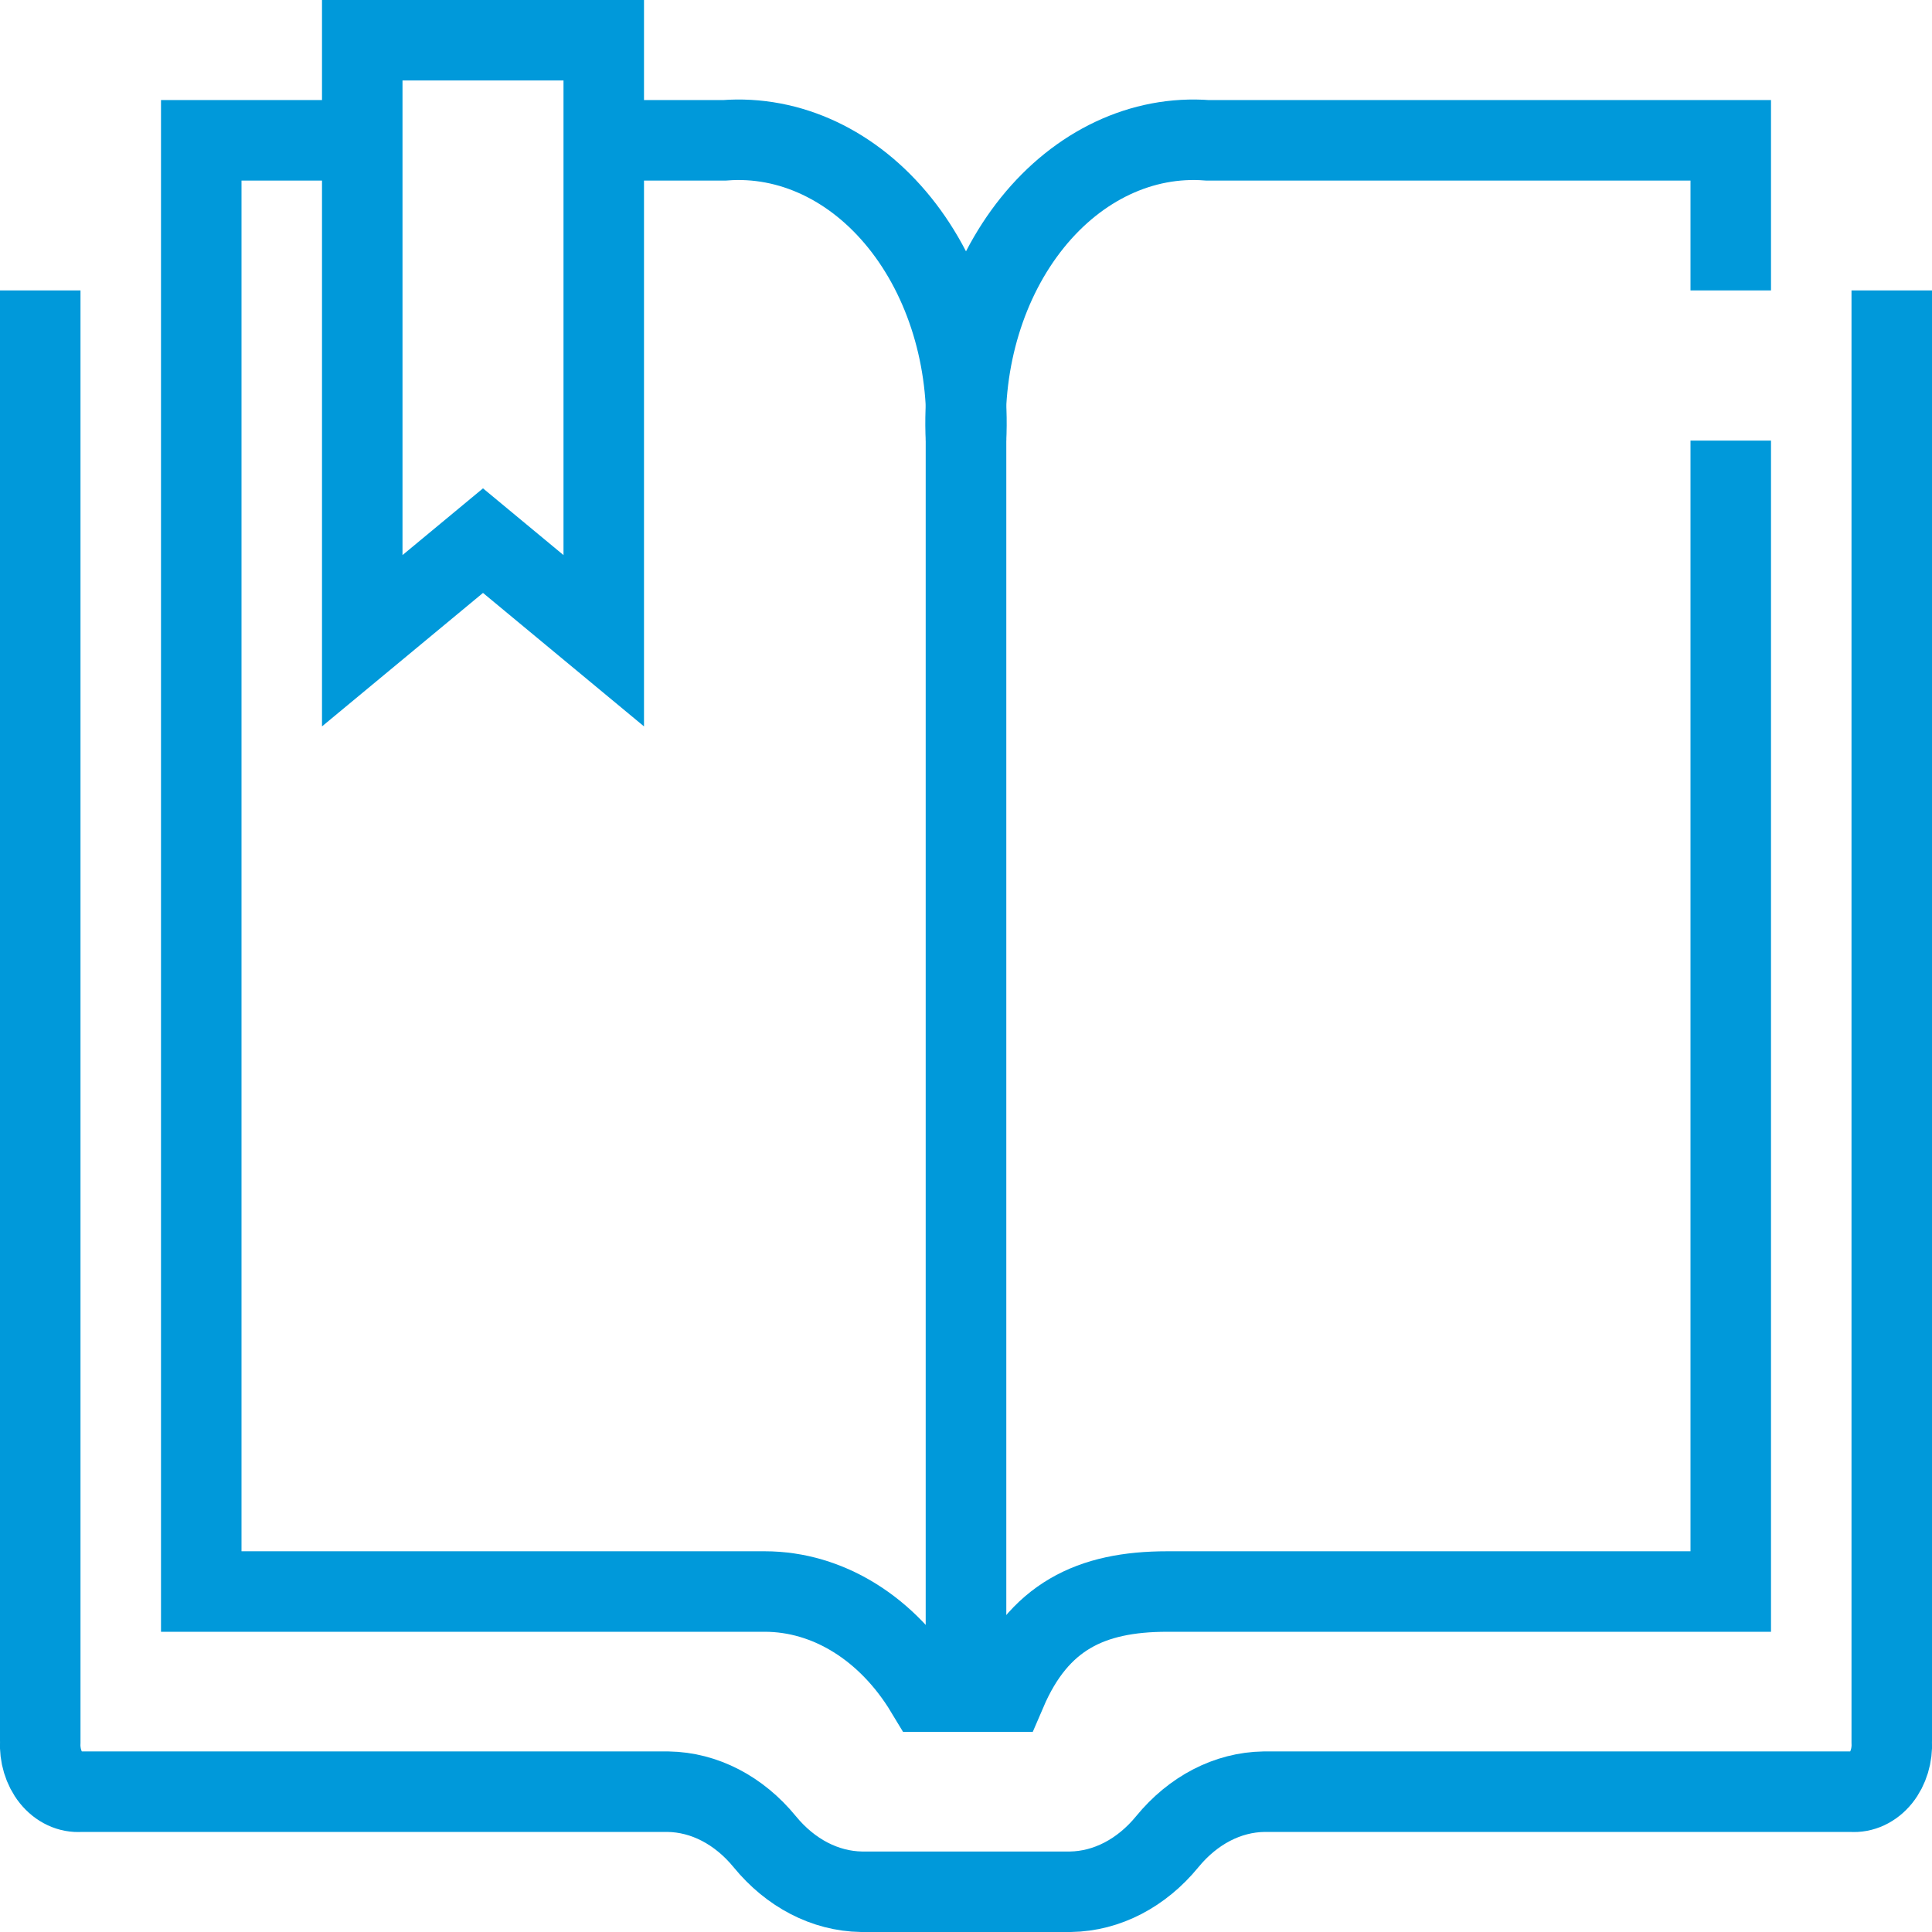
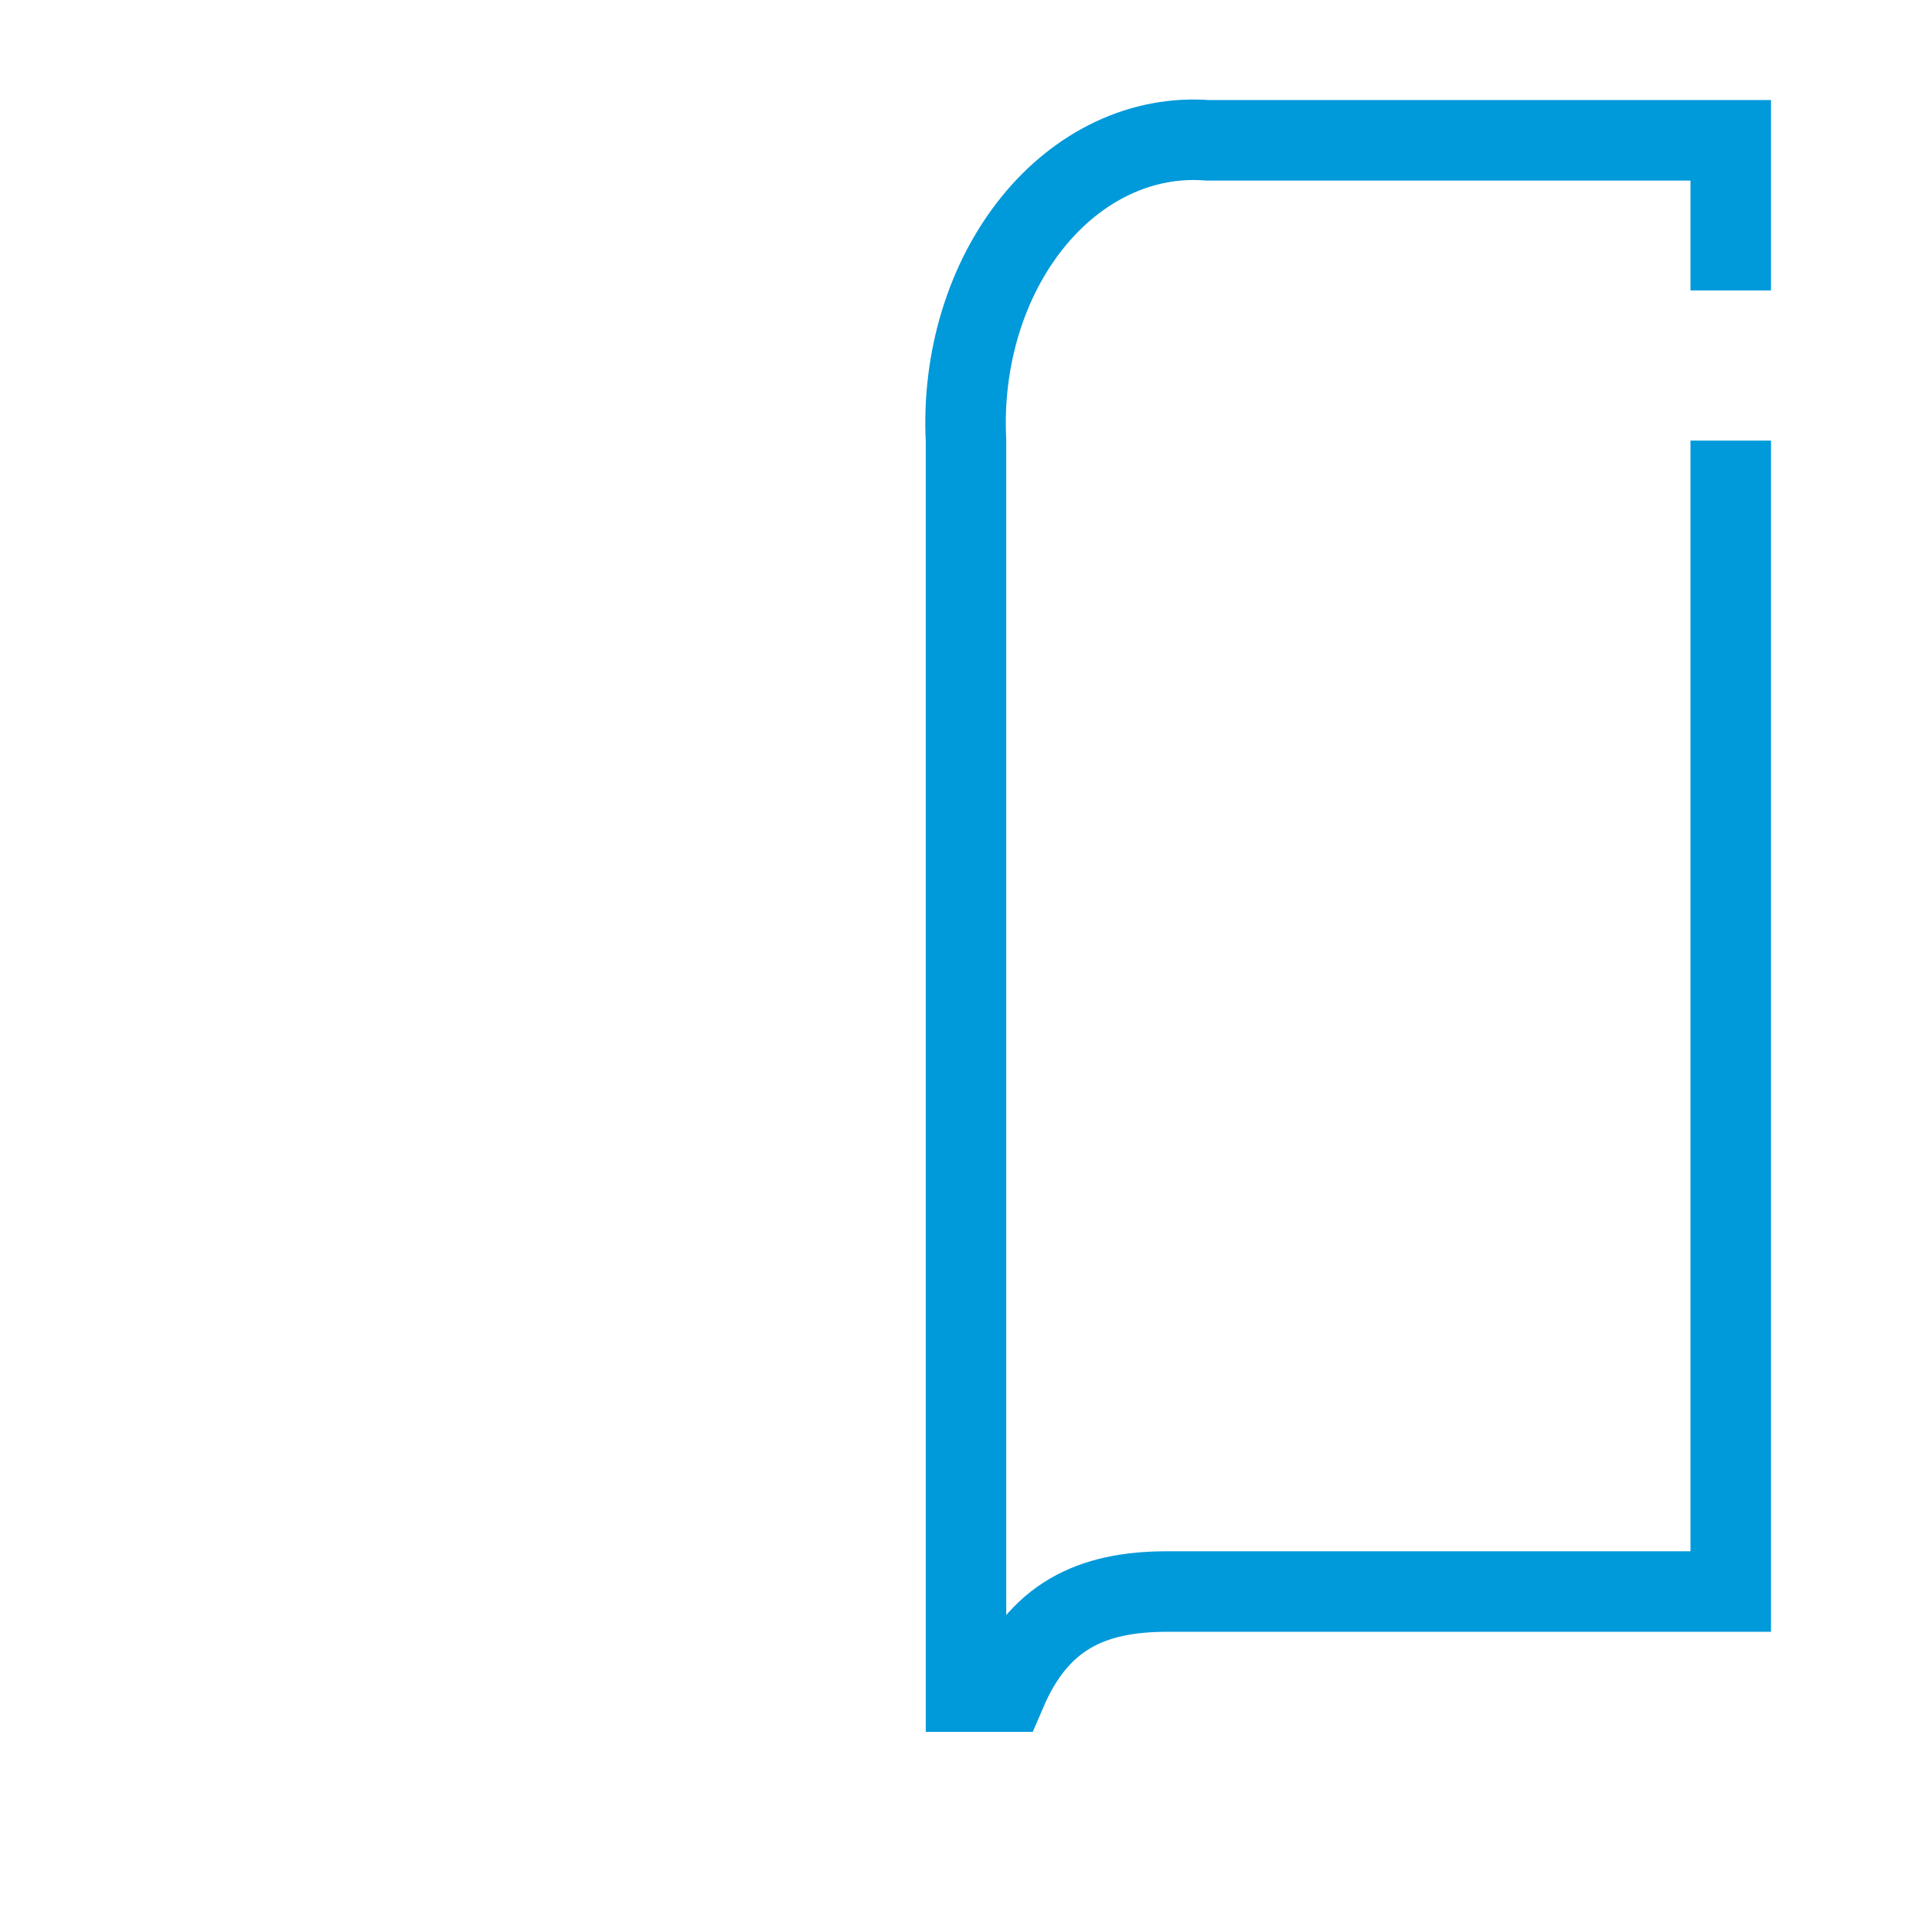
<svg xmlns="http://www.w3.org/2000/svg" width="48px" height="48px" viewBox="0 0 48 48" version="1.1">
  <title>curriculum-blue</title>
  <desc>Created with Sketch.</desc>
  <g id="Design" stroke="none" stroke-width="1" fill="none" fill-rule="evenodd">
    <g id="Artboard" transform="translate(-562, -469)" stroke="#0099DA" stroke-width="2">
      <g id="curriculum-blue" transform="translate(563, 470)">
-         <path d="M1.22124533e-15,6.216 L1.22124533e-15,42.27 C-0.018,42.606 0.082,42.936 0.273,43.174 C0.465,43.412 0.73,43.536 1,43.514 L15.6,43.514 C16.499,43.528 17.359,43.974 18,44.757 L18,44.757 C18.641,45.54 19.501,45.985 20.4,46 L25.6,46 C26.499,45.985 27.359,45.54 28,44.757 L28,44.757 C28.641,43.974 29.501,43.528 30.4,43.514 L45,43.514 C45.27,43.536 45.535,43.412 45.727,43.174 C45.918,42.936 46.018,42.606 46,42.27 L46,6.216" id="Stroke-1" />
-         <path d="M8,2.486 L4,2.486 L4,38.541 L18,38.541 C19.574,38.541 21.056,39.462 22,41.027 L23,41.027 L23,9.946 C23.101,7.932 22.501,5.961 21.353,4.534 C20.205,3.107 18.62,2.361 17,2.486 L14,2.486" id="Stroke-3" />
        <path d="M42,6.216 L42,2.486 L29,2.486 C27.38,2.361 25.795,3.107 24.647,4.534 C23.499,5.961 22.899,7.932 23,9.946 L23,41.027 L24,41.027 C24.8,39.162 26.1,38.541 28,38.541 L42,38.541 L42,9.946" id="Stroke-5" />
-         <polygon id="Stroke-7" points="8 14.919 11 12.432 14 14.919 14 0 8 0" />
      </g>
    </g>
  </g>
</svg>